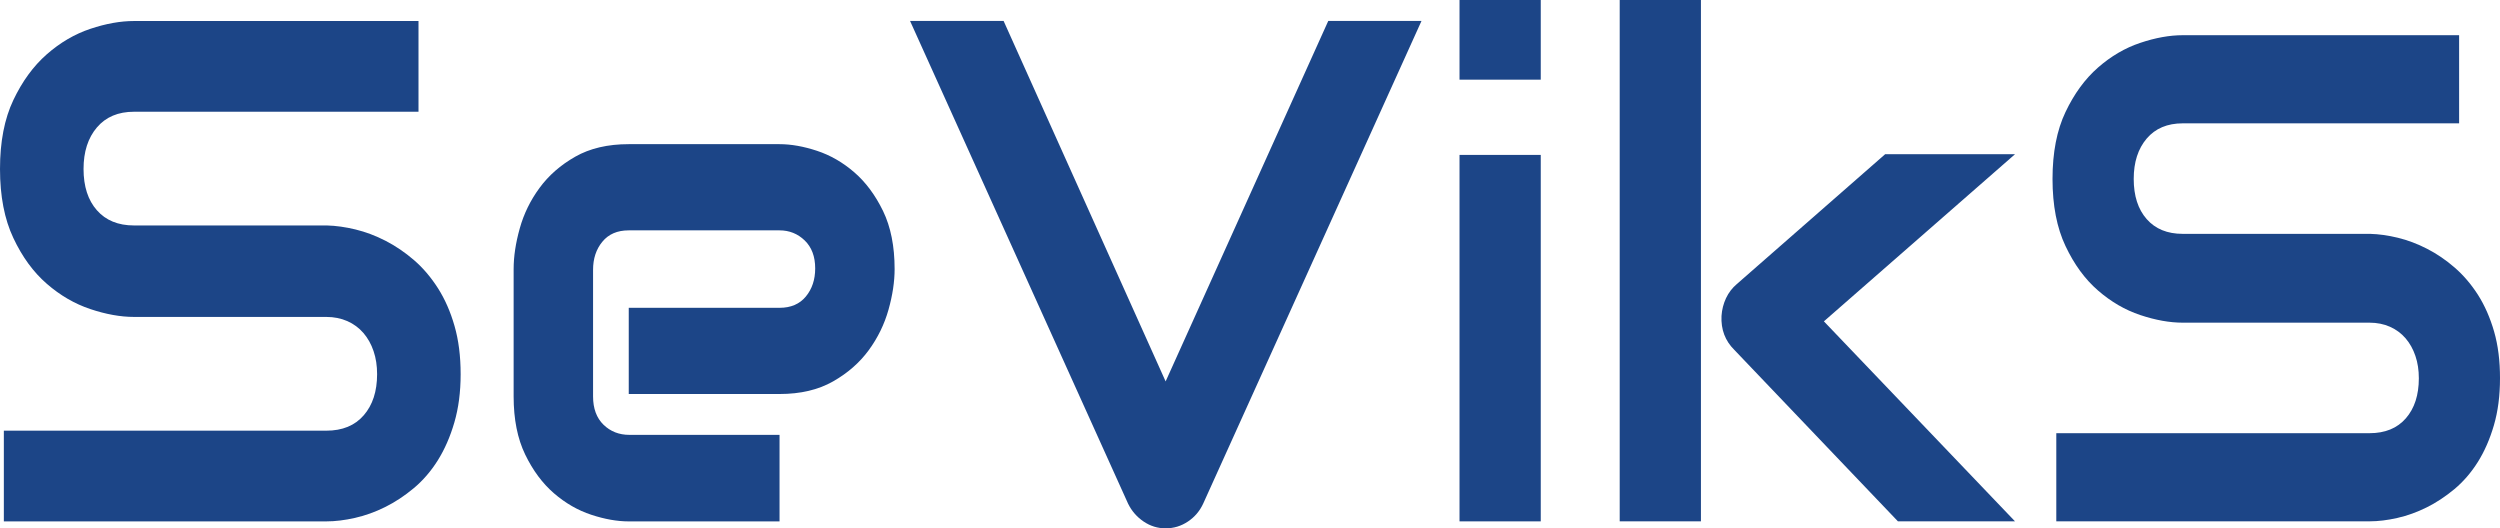
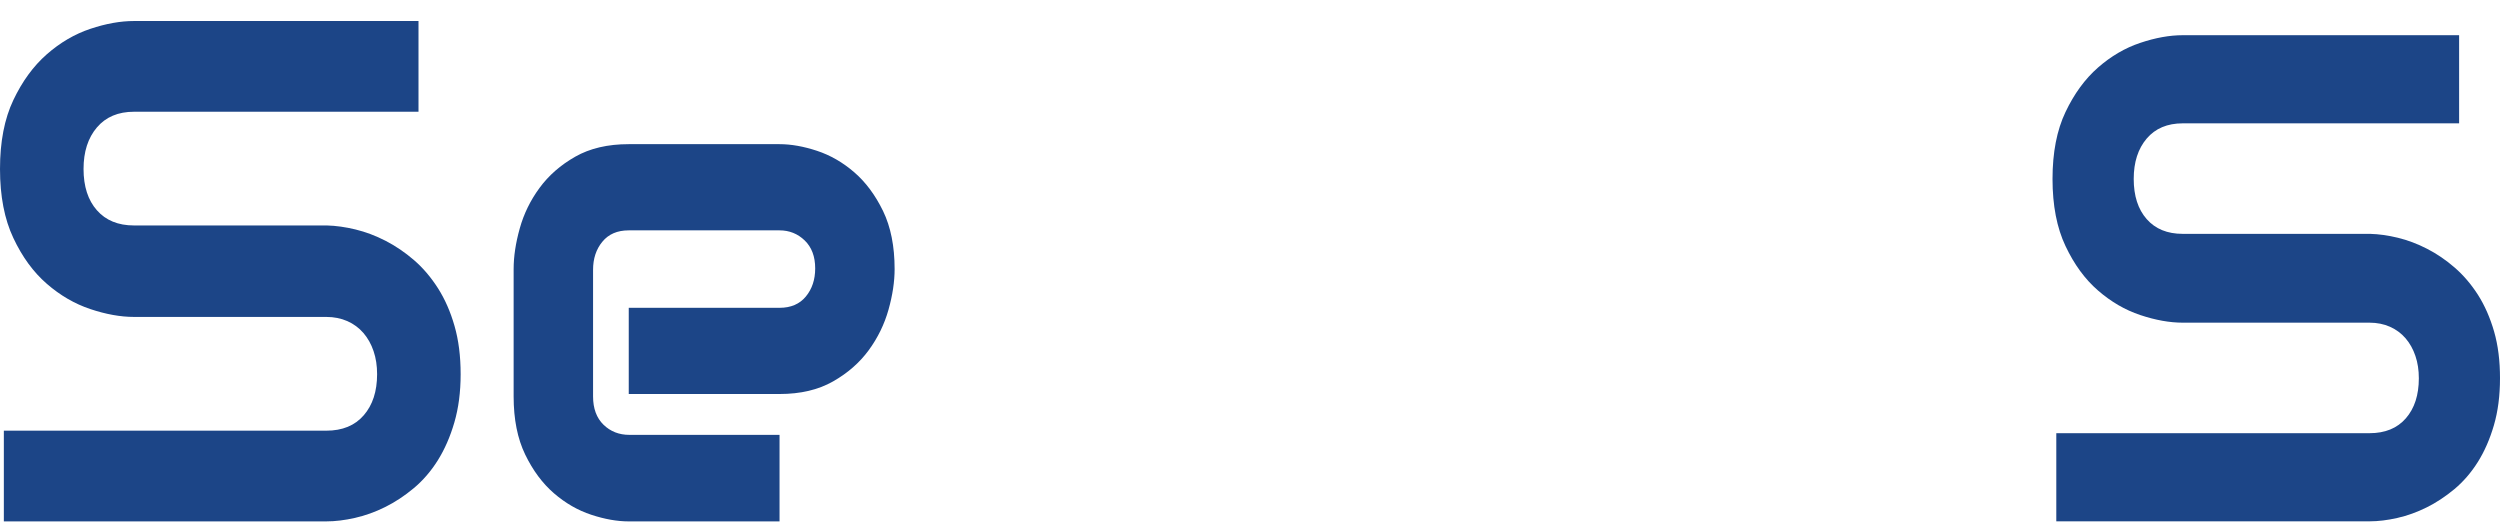
<svg xmlns="http://www.w3.org/2000/svg" id="_Шар_1" data-name="Шар_1" viewBox="0 0 73.495 15.532">
  <defs>
    <style>
      .cls-1 {
        fill: #1c4587;
      }
    </style>
  </defs>
  <path class="cls-1" d="M13.542,10.998c0,.527-.062,1-.185,1.421-.122.42-.285.792-.486,1.113-.202.322-.438.595-.709.821-.271.226-.551.41-.841.554-.29.144-.584.25-.884.318-.299.068-.581.103-.846.103H.113v-2.667h9.479c.473,0,.84-.15,1.101-.452.262-.301.393-.704.393-1.21,0-.246-.034-.472-.104-.677-.069-.205-.169-.383-.298-.533-.13-.15-.287-.267-.473-.349s-.393-.123-.619-.123H3.94c-.396,0-.825-.077-1.285-.231s-.887-.402-1.28-.744c-.394-.342-.722-.79-.982-1.344-.262-.554-.393-1.231-.393-2.031,0-.8.131-1.476.393-2.026.261-.55.589-.999.982-1.344s.82-.595,1.28-.749.889-.23,1.285-.23h8.363v2.667H3.94c-.466,0-.83.154-1.091.461-.262.308-.393.715-.393,1.221,0,.513.131.918.393,1.215.261.297.625.446,1.091.446h5.67c.265.007.545.046.842.118.296.072.591.183.883.333.293.151.572.34.837.569.265.229.499.505.704.826.204.321.367.691.486,1.108.12.417.18.889.18,1.416Z" />
  <path class="cls-1" d="M26.3,7.91c0,.37-.06.768-.18,1.195s-.313.824-.581,1.19-.617.672-1.049.918-.956.37-1.573.37h-4.433v-2.534h4.433c.333,0,.592-.111.774-.333.183-.222.274-.497.274-.826,0-.349-.103-.622-.308-.821-.205-.198-.452-.297-.741-.297h-4.433c-.334,0-.592.111-.774.333-.184.222-.274.498-.274.826v3.724c0,.355.103.632.307.831.205.199.459.298.761.298h4.414v2.544h-4.433c-.34,0-.707-.065-1.101-.195-.395-.13-.76-.34-1.097-.631s-.619-.67-.846-1.139-.34-1.038-.34-1.708v-3.745c0-.369.06-.768.18-1.195.119-.428.312-.824.581-1.19.268-.366.617-.672,1.049-.918s.956-.369,1.573-.369h4.433c.34,0,.707.065,1.101.195s.759.34,1.096.631c.337.291.619.67.847,1.139.227.469.34,1.038.34,1.708Z" />
-   <path class="cls-1" d="M41.789.616l-6.417,14.188c-.101.219-.25.395-.449.528-.198.133-.417.2-.656.2-.233,0-.449-.066-.647-.2-.198-.134-.352-.31-.458-.528L26.754.616h2.75l4.763,10.597L39.048.616h2.741Z" />
-   <path class="cls-1" d="M45.295,2.342h-2.388V0h2.388v2.342ZM45.295,15.327h-2.388V4.554h2.388v10.772Z" />
-   <path class="cls-1" d="M50.004,15.327h-2.388V0h2.388v15.327ZM59.238,15.327h-3.442l-4.811-5.042c-.269-.266-.395-.598-.376-.997.012-.186.057-.36.133-.523.077-.163.183-.301.317-.414l4.36-3.817h3.818l-5.618,4.913,5.618,5.879Z" />
  <path class="cls-1" d="M73.495,11.121c0,.512-.06.972-.179,1.38s-.277.769-.473,1.081c-.196.312-.426.578-.688.797-.264.219-.536.399-.817.538-.281.14-.567.243-.858.309-.29.066-.564.1-.821.1h-9.208v-2.591h9.208c.459,0,.815-.146,1.069-.438s.381-.685.381-1.176c0-.239-.033-.458-.101-.658-.067-.199-.164-.372-.289-.518-.126-.146-.279-.259-.459-.339-.181-.08-.381-.12-.602-.12h-5.49c-.385,0-.802-.075-1.248-.224-.447-.149-.861-.39-1.244-.723-.383-.332-.7-.767-.954-1.305-.255-.538-.382-1.196-.382-1.973s.127-1.434.382-1.968c.254-.535.571-.97.954-1.306.383-.335.797-.578,1.244-.727.446-.15.863-.225,1.248-.225h8.125v2.591h-8.125c-.452,0-.806.149-1.06.448s-.381.694-.381,1.186c0,.498.127.892.381,1.181s.607.434,1.06.434h5.509c.257.007.529.045.816.115.288.07.574.178.858.324.285.146.556.331.812.553s.485.49.685.802c.198.312.356.671.473,1.076s.174.864.174,1.375Z" />
</svg>